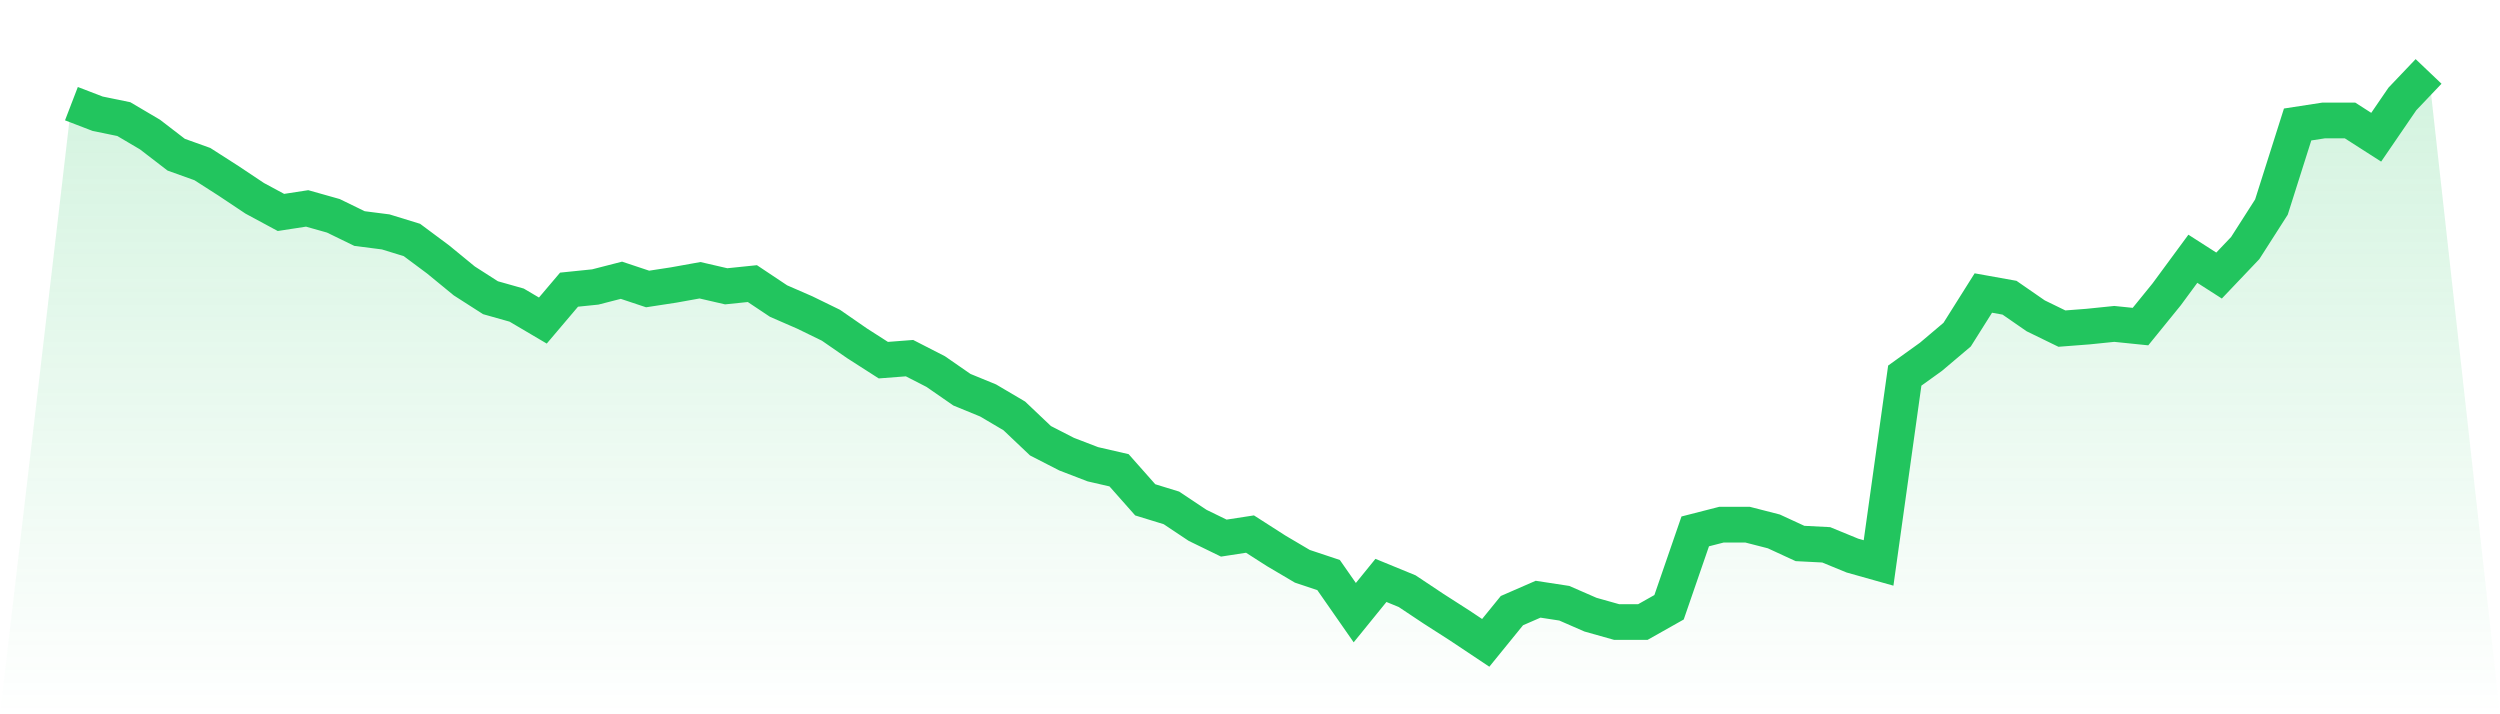
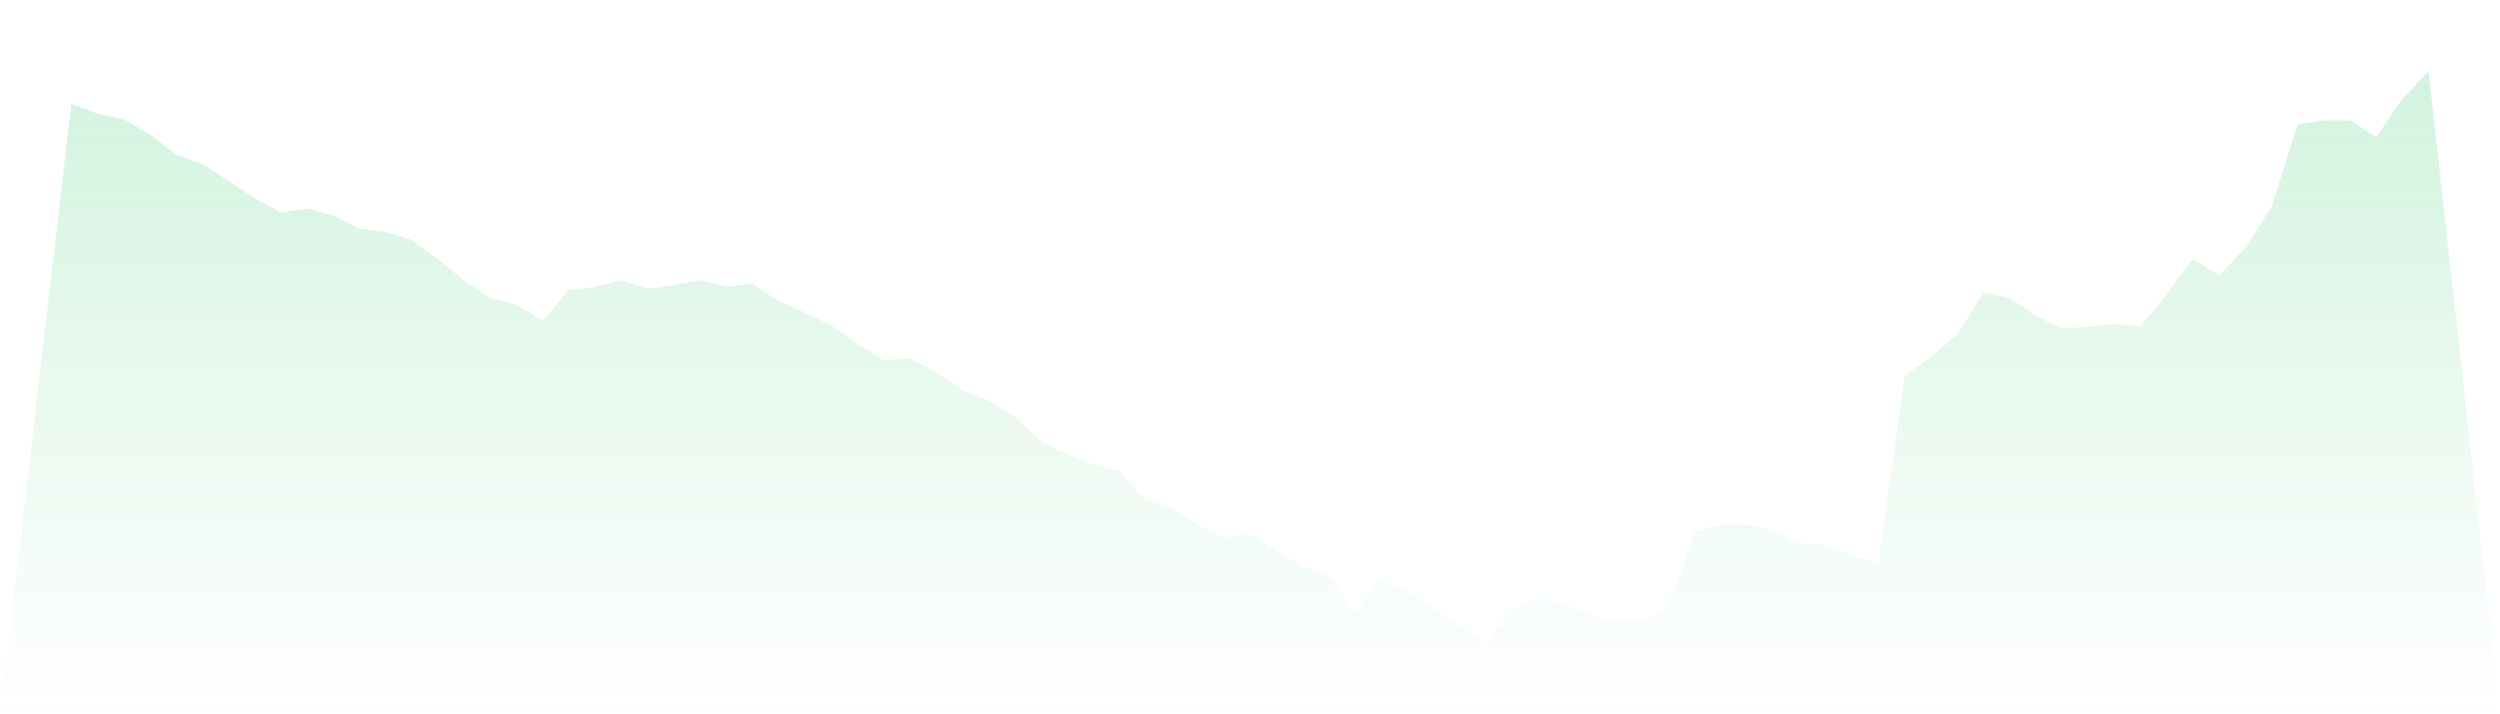
<svg xmlns="http://www.w3.org/2000/svg" viewBox="0 0 140 40">
  <defs>
    <linearGradient id="gradient" x1="0" x2="0" y1="0" y2="1">
      <stop offset="0%" stop-color="#22c55e" stop-opacity="0.2" />
      <stop offset="100%" stop-color="#22c55e" stop-opacity="0" />
    </linearGradient>
  </defs>
  <path d="M4,5.805 L4,5.805 L5.467,6.369 L6.933,6.67 L8.4,7.535 L9.867,8.663 L11.333,9.189 L12.8,10.129 L14.267,11.107 L15.733,11.897 L17.2,11.671 L18.667,12.085 L20.133,12.799 L21.6,12.987 L23.067,13.438 L24.533,14.529 L26,15.732 L27.467,16.672 L28.933,17.086 L30.4,17.951 L31.867,16.221 L33.333,16.071 L34.8,15.694 L36.267,16.183 L37.733,15.958 L39.2,15.694 L40.667,16.033 L42.133,15.882 L43.6,16.86 L45.067,17.499 L46.533,18.214 L48,19.229 L49.467,20.169 L50.933,20.056 L52.4,20.808 L53.867,21.824 L55.333,22.425 L56.8,23.29 L58.267,24.682 L59.733,25.434 L61.2,25.998 L62.667,26.336 L64.133,27.991 L65.6,28.442 L67.067,29.42 L68.533,30.134 L70,29.908 L71.467,30.848 L72.933,31.713 L74.4,32.202 L75.867,34.308 L77.333,32.503 L78.8,33.105 L80.267,34.082 L81.733,35.022 L83.2,36 L84.667,34.195 L86.133,33.556 L87.6,33.781 L89.067,34.421 L90.533,34.834 L92,34.834 L93.467,34.007 L94.933,29.758 L96.4,29.382 L97.867,29.382 L99.333,29.758 L100.8,30.435 L102.267,30.51 L103.733,31.112 L105.2,31.525 L106.667,21.034 L108.133,19.981 L109.6,18.74 L111.067,16.409 L112.533,16.672 L114,17.687 L115.467,18.402 L116.933,18.289 L118.4,18.139 L119.867,18.289 L121.333,16.484 L122.8,14.491 L124.267,15.431 L125.733,13.89 L127.2,11.596 L128.667,6.971 L130.133,6.745 L131.6,6.745 L133.067,7.685 L134.533,5.542 L136,4 L140,40 L0,40 z" fill="url(#gradient)" />
-   <path d="M4,5.805 L4,5.805 L5.467,6.369 L6.933,6.67 L8.4,7.535 L9.867,8.663 L11.333,9.189 L12.8,10.129 L14.267,11.107 L15.733,11.897 L17.2,11.671 L18.667,12.085 L20.133,12.799 L21.6,12.987 L23.067,13.438 L24.533,14.529 L26,15.732 L27.467,16.672 L28.933,17.086 L30.4,17.951 L31.867,16.221 L33.333,16.071 L34.8,15.694 L36.267,16.183 L37.733,15.958 L39.2,15.694 L40.667,16.033 L42.133,15.882 L43.6,16.86 L45.067,17.499 L46.533,18.214 L48,19.229 L49.467,20.169 L50.933,20.056 L52.4,20.808 L53.867,21.824 L55.333,22.425 L56.8,23.29 L58.267,24.682 L59.733,25.434 L61.2,25.998 L62.667,26.336 L64.133,27.991 L65.6,28.442 L67.067,29.42 L68.533,30.134 L70,29.908 L71.467,30.848 L72.933,31.713 L74.4,32.202 L75.867,34.308 L77.333,32.503 L78.8,33.105 L80.267,34.082 L81.733,35.022 L83.2,36 L84.667,34.195 L86.133,33.556 L87.6,33.781 L89.067,34.421 L90.533,34.834 L92,34.834 L93.467,34.007 L94.933,29.758 L96.4,29.382 L97.867,29.382 L99.333,29.758 L100.8,30.435 L102.267,30.51 L103.733,31.112 L105.2,31.525 L106.667,21.034 L108.133,19.981 L109.6,18.74 L111.067,16.409 L112.533,16.672 L114,17.687 L115.467,18.402 L116.933,18.289 L118.4,18.139 L119.867,18.289 L121.333,16.484 L122.8,14.491 L124.267,15.431 L125.733,13.89 L127.2,11.596 L128.667,6.971 L130.133,6.745 L131.6,6.745 L133.067,7.685 L134.533,5.542 L136,4" fill="none" stroke="#22c55e" stroke-width="2" />
</svg>